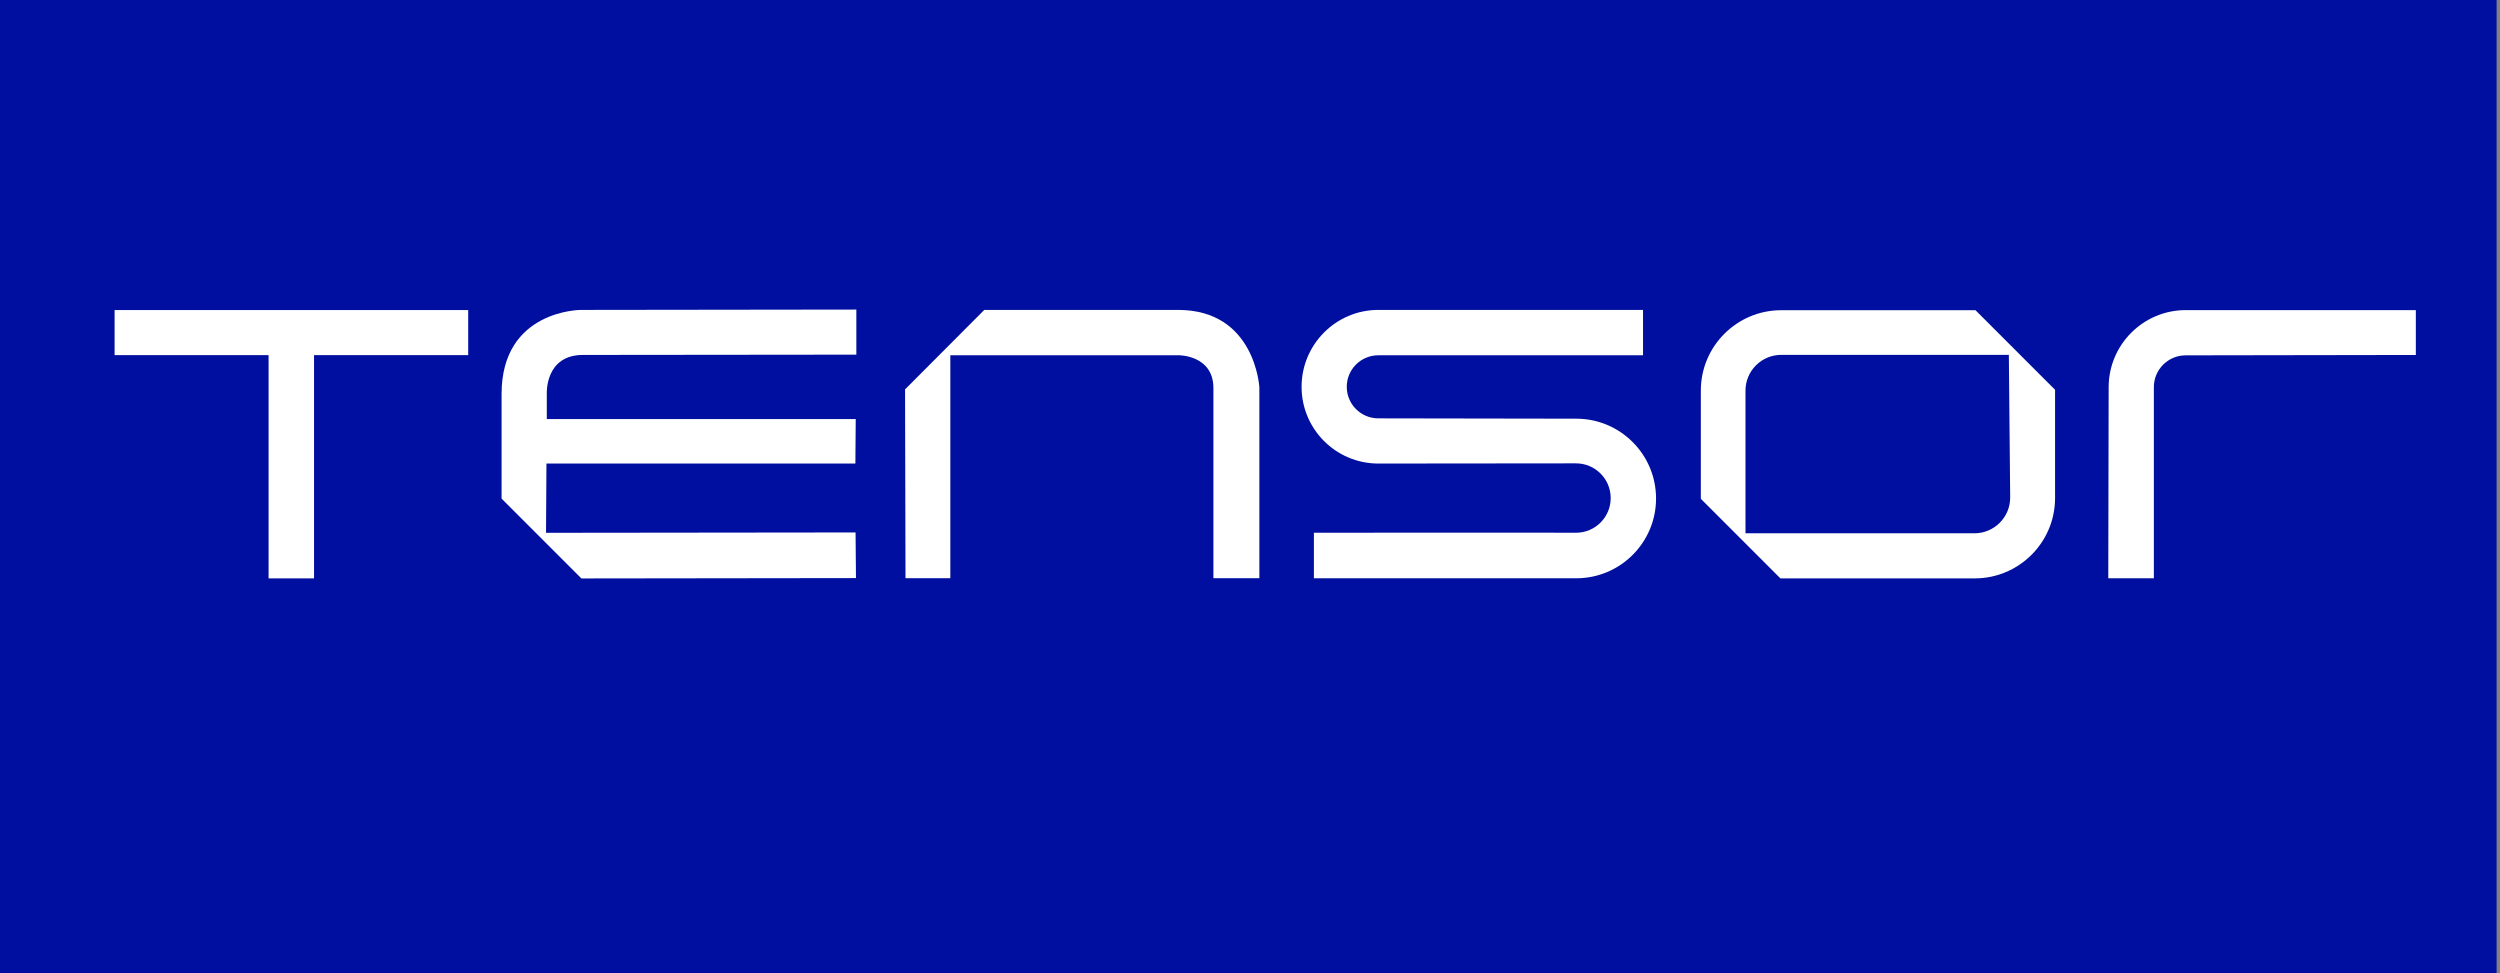
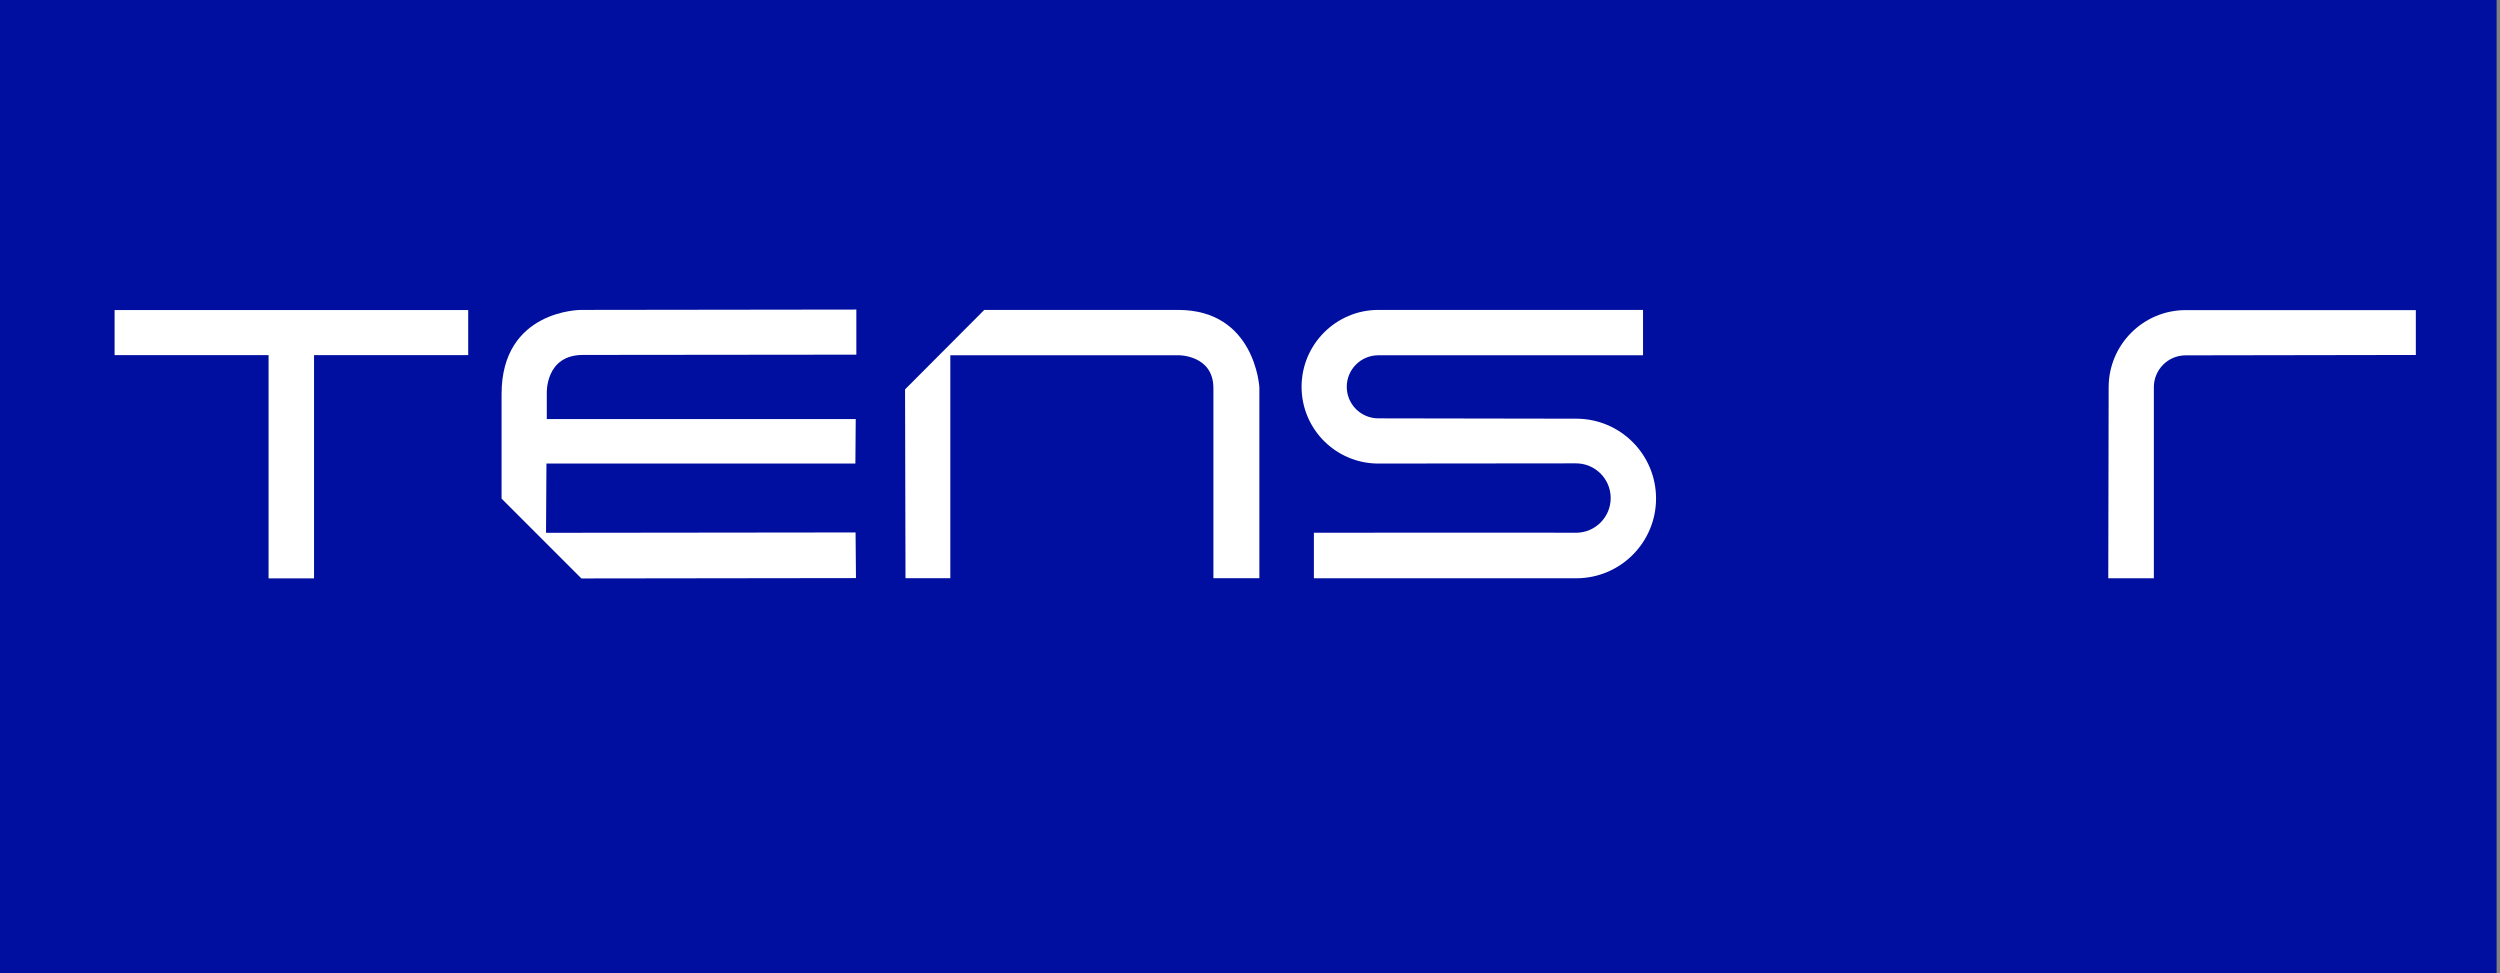
<svg xmlns="http://www.w3.org/2000/svg" width="100%" height="100%" viewBox="0 0 149 58" version="1.1" xml:space="preserve" style="fill-rule:evenodd;clip-rule:evenodd;stroke-linejoin:round;stroke-miterlimit:2;">
  <rect x="0" y="0" width="149" height="58" fill="#808080" stroke="none" />
  <rect x="0" y="0" width="148.797" height="58" style="fill:rgb(0,15,159);" />
  <g id="Tensor-Logo" transform="matrix(0.08,0,0,0.08,6.799,18.471)">
    <path d="M148.972,33.682L148.972,200.002L115.103,200.002L115.103,33.682L0.386,33.682L0.386,0.102L263.822,0.102L263.822,33.682L148.972,33.682Z" style="fill:white;" />
    <path d="M552.988,-0.264L347.843,0C347.843,0 288.687,-0.148 288.687,62.637L288.687,140.598L348.146,200.057L552.712,199.793L552.412,165.79L321.801,166.054L322.118,114.444L552.273,114.444L552.531,81.32L322.376,81.32L322.376,62.236C322.376,62.236 320.982,33.541 349.292,33.541L552.988,33.33L552.988,-0.264Z" style="fill:white;" />
    <path d="M589.607,199.859L623.003,199.859L623.003,33.766L792.998,33.766C792.998,33.766 819,33.503 819,58.247L819,199.881L853.237,199.881L853.237,57.707C853.237,57.707 850.213,0 792.705,0L648.298,0L589.278,59.195L589.607,199.859Z" style="fill:white;" />
-     <path d="M1139.07,0L1139.07,33.8L941.847,33.797C928.879,33.797 918.351,44.325 918.351,57.292C918.351,70.26 928.879,80.788 941.847,80.788L1089.33,81.036C1122.14,81.036 1148.77,107.673 1148.77,140.481C1148.77,173.289 1122.14,199.925 1089.33,199.925L893.868,199.925L893.868,166C893.868,166 1087.4,165.852 1089.13,166.01C1103.4,166.01 1114.98,154.427 1114.98,140.161C1114.98,125.895 1103.4,114.313 1089.13,114.313L941.847,114.455C910.297,114.455 884.684,88.841 884.684,57.292C884.684,25.743 910.297,0 941.847,0L1139.07,0Z" style="fill:white;" />
+     <path d="M1139.07,0L1139.07,33.8L941.847,33.797C928.879,33.797 918.351,44.325 918.351,57.292C918.351,70.26 928.879,80.788 941.847,80.788L1089.33,81.036C1122.14,81.036 1148.77,107.673 1148.77,140.481C1148.77,173.289 1122.14,199.925 1089.33,199.925L893.868,199.925L893.868,166C893.868,166 1087.4,165.852 1089.13,166.01C1103.4,166.01 1114.98,154.427 1114.98,140.161C1114.98,125.895 1103.4,114.313 1089.13,114.313L941.847,114.455C910.297,114.455 884.684,88.841 884.684,57.292C884.684,25.743 910.297,0 941.847,0Z" style="fill:white;" />
    <g transform="matrix(0.938,0,0,0.938,93.697,2.087)">
      <path d="M1520.19,210.892L1520.19,59.111C1520.19,45.172 1531.51,33.856 1545.45,33.856L1728.26,33.557L1728.26,-2.079L1545.56,-2.079C1511.74,-2.079 1484.29,25.377 1484.29,59.195L1483.99,210.892L1520.19,210.892Z" style="fill:white;" />
    </g>
-     <path d="M1182.13,60.101C1182.13,27.051 1208.97,0.219 1242.02,0.219L1386.75,0.219L1446.04,59.51L1446.04,140.131C1446.04,173.181 1419.21,200.013 1386.16,200.013L1241.42,200.013L1182.13,140.722L1182.13,60.101ZM1215.4,60.101L1215.4,166.407L1385.99,166.407C1400.67,166.407 1412.6,154.482 1412.6,139.794L1411.6,33.488L1242.02,33.488C1227.33,33.488 1215.4,45.413 1215.4,60.101Z" style="fill:white;" />
  </g>
</svg>